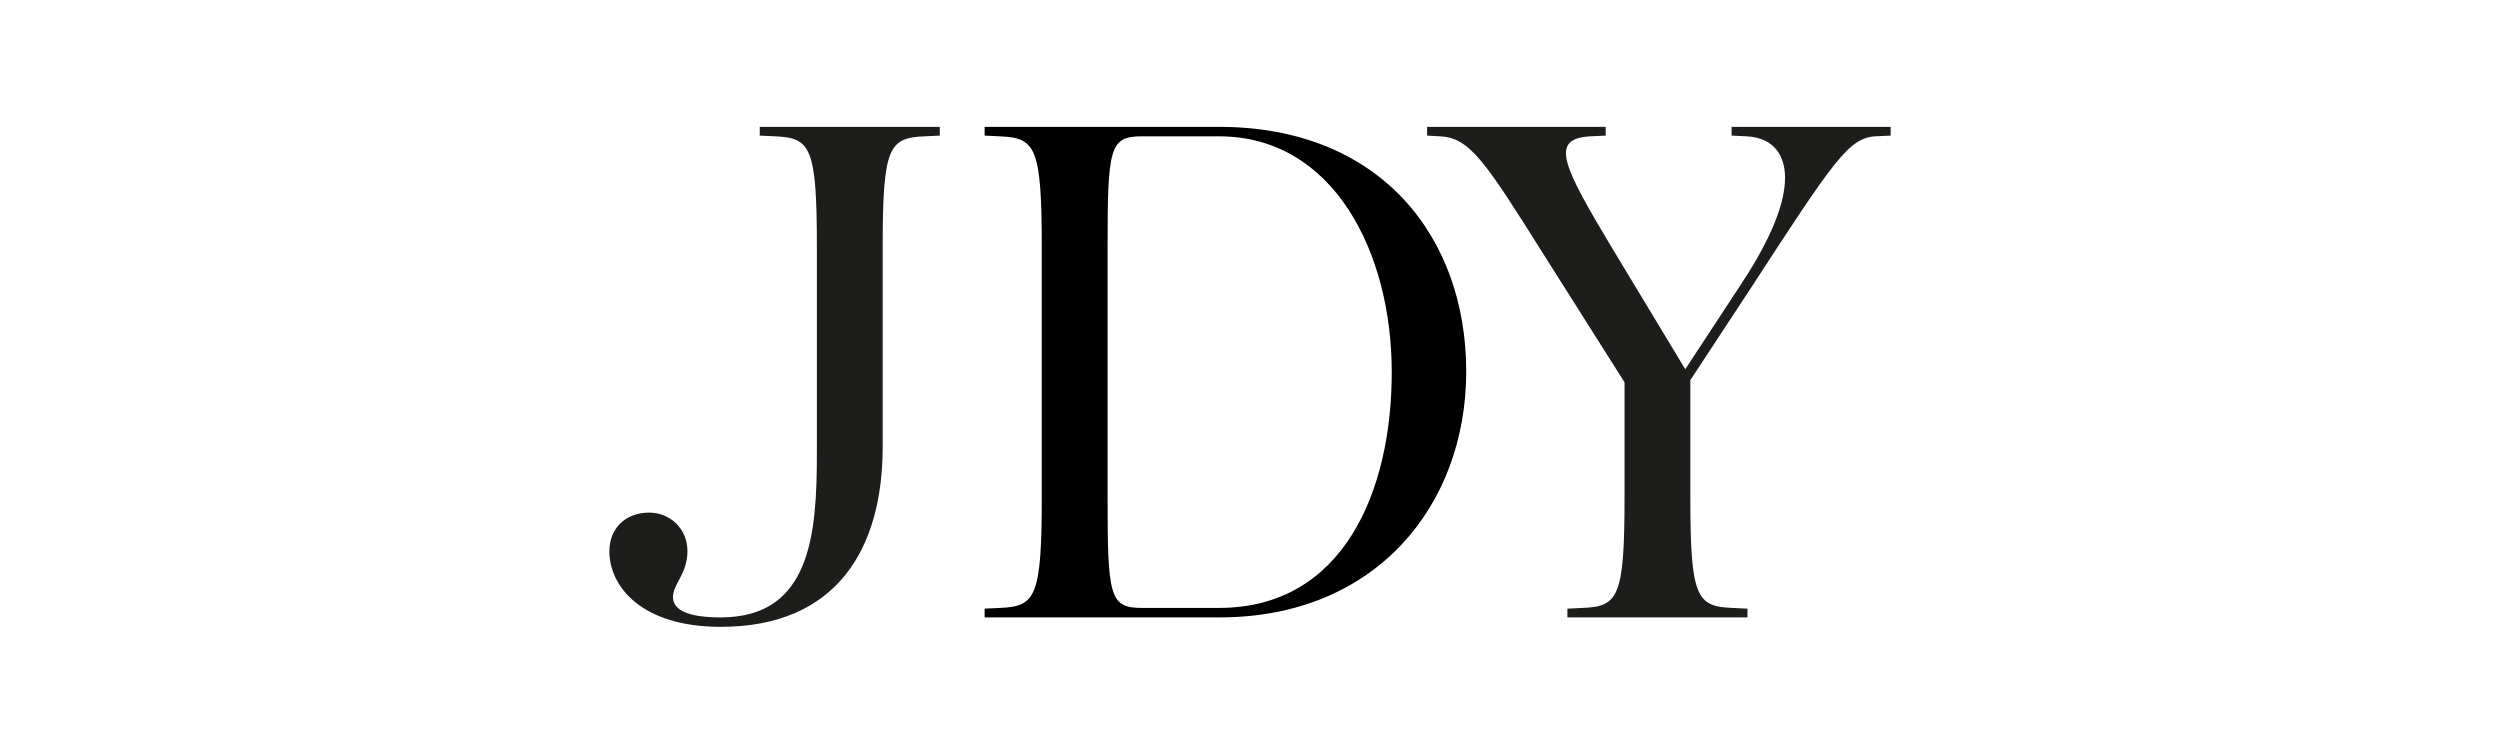
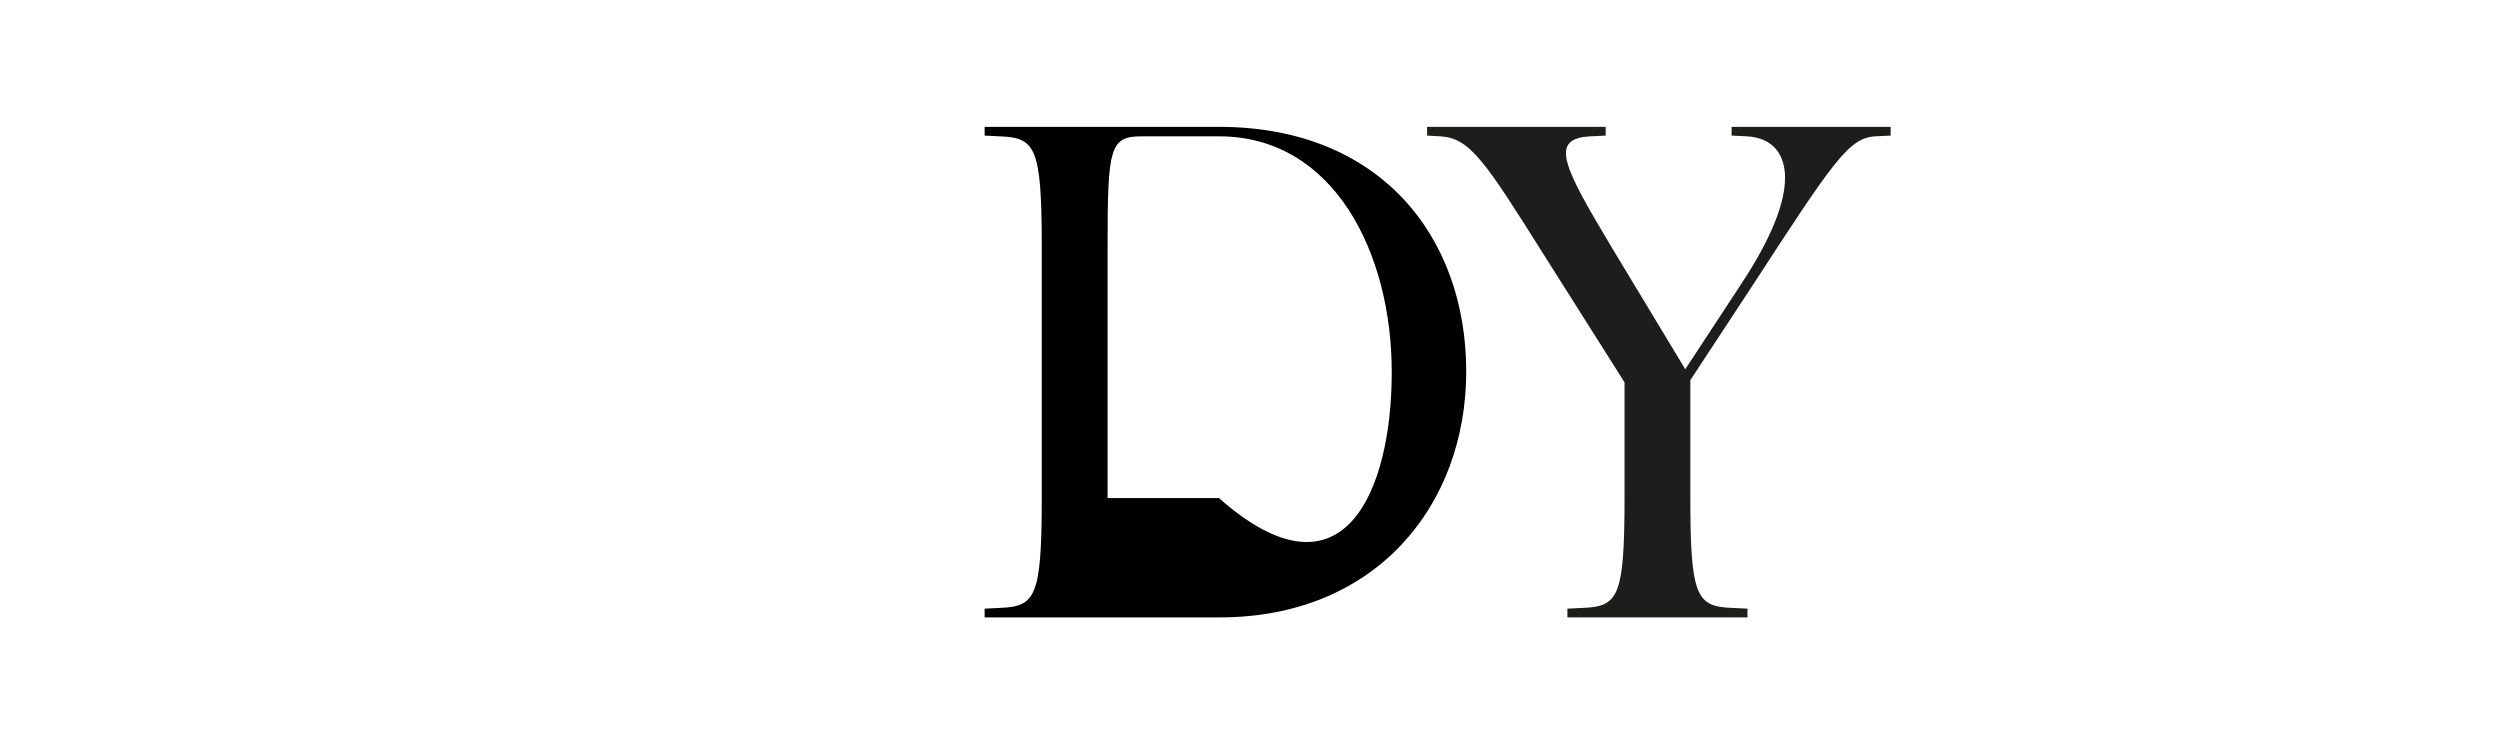
<svg xmlns="http://www.w3.org/2000/svg" width="96" height="29" viewBox="0 0 96 29" fill="none">
-   <path d="M23.4 21.165C23.4 20.299 24.01 19.684 24.927 19.684C25.731 19.684 26.398 20.299 26.398 21.165C26.398 22.032 25.843 22.423 25.843 22.925C25.843 23.457 26.481 23.708 27.675 23.708C31.146 23.708 31.368 20.494 31.368 17.392V9.456C31.368 5.627 31.118 5.291 29.758 5.235L29.174 5.207V4.871H36.088V5.207L35.505 5.235C34.144 5.291 33.895 5.627 33.895 9.456V17.168C33.895 21.053 32.146 24.071 27.675 24.071C24.648 24.071 23.399 22.534 23.399 21.165H23.4Z" fill="#1D1D1B" />
-   <path d="M46.834 23.708H37.81V23.372L38.393 23.344C39.754 23.288 40.003 22.953 40.003 19.125V9.456C40.003 5.627 39.754 5.291 38.393 5.235L37.81 5.207V4.871H46.806C53.026 4.871 56.303 9.119 56.303 14.262C56.303 19.405 52.833 23.708 46.835 23.708H46.834ZM46.806 5.235H43.836C42.614 5.235 42.531 5.682 42.531 9.456V19.125C42.531 22.897 42.614 23.344 43.836 23.344H46.806C51.582 23.344 53.443 18.872 53.443 14.29C53.443 9.708 51.221 5.235 46.806 5.235Z" fill="black" />
+   <path d="M46.834 23.708H37.81V23.372L38.393 23.344C39.754 23.288 40.003 22.953 40.003 19.125V9.456C40.003 5.627 39.754 5.291 38.393 5.235L37.81 5.207V4.871H46.806C53.026 4.871 56.303 9.119 56.303 14.262C56.303 19.405 52.833 23.708 46.835 23.708H46.834ZM46.806 5.235H43.836C42.614 5.235 42.531 5.682 42.531 9.456V19.125H46.806C51.582 23.344 53.443 18.872 53.443 14.29C53.443 9.708 51.221 5.235 46.806 5.235Z" fill="black" />
  <path d="M60.188 23.708V23.372L60.772 23.344C62.132 23.288 62.382 22.953 62.382 19.125V14.681L59.271 9.763C57.022 6.186 56.439 5.291 55.3 5.235L54.801 5.207V4.871H61.659V5.207L61.076 5.235C59.466 5.319 60.02 6.381 61.964 9.623L64.714 14.178L66.769 11.048C67.741 9.595 68.546 8.03 68.546 6.829C68.546 6.018 68.158 5.292 67.075 5.235L66.493 5.207V4.871H72.601V5.207L72.017 5.235C70.99 5.291 70.407 6.186 67.242 11.048L64.909 14.597V19.125C64.909 22.953 65.159 23.288 66.519 23.344L67.103 23.372V23.708H60.189H60.188Z" fill="#1D1D1B" />
</svg>